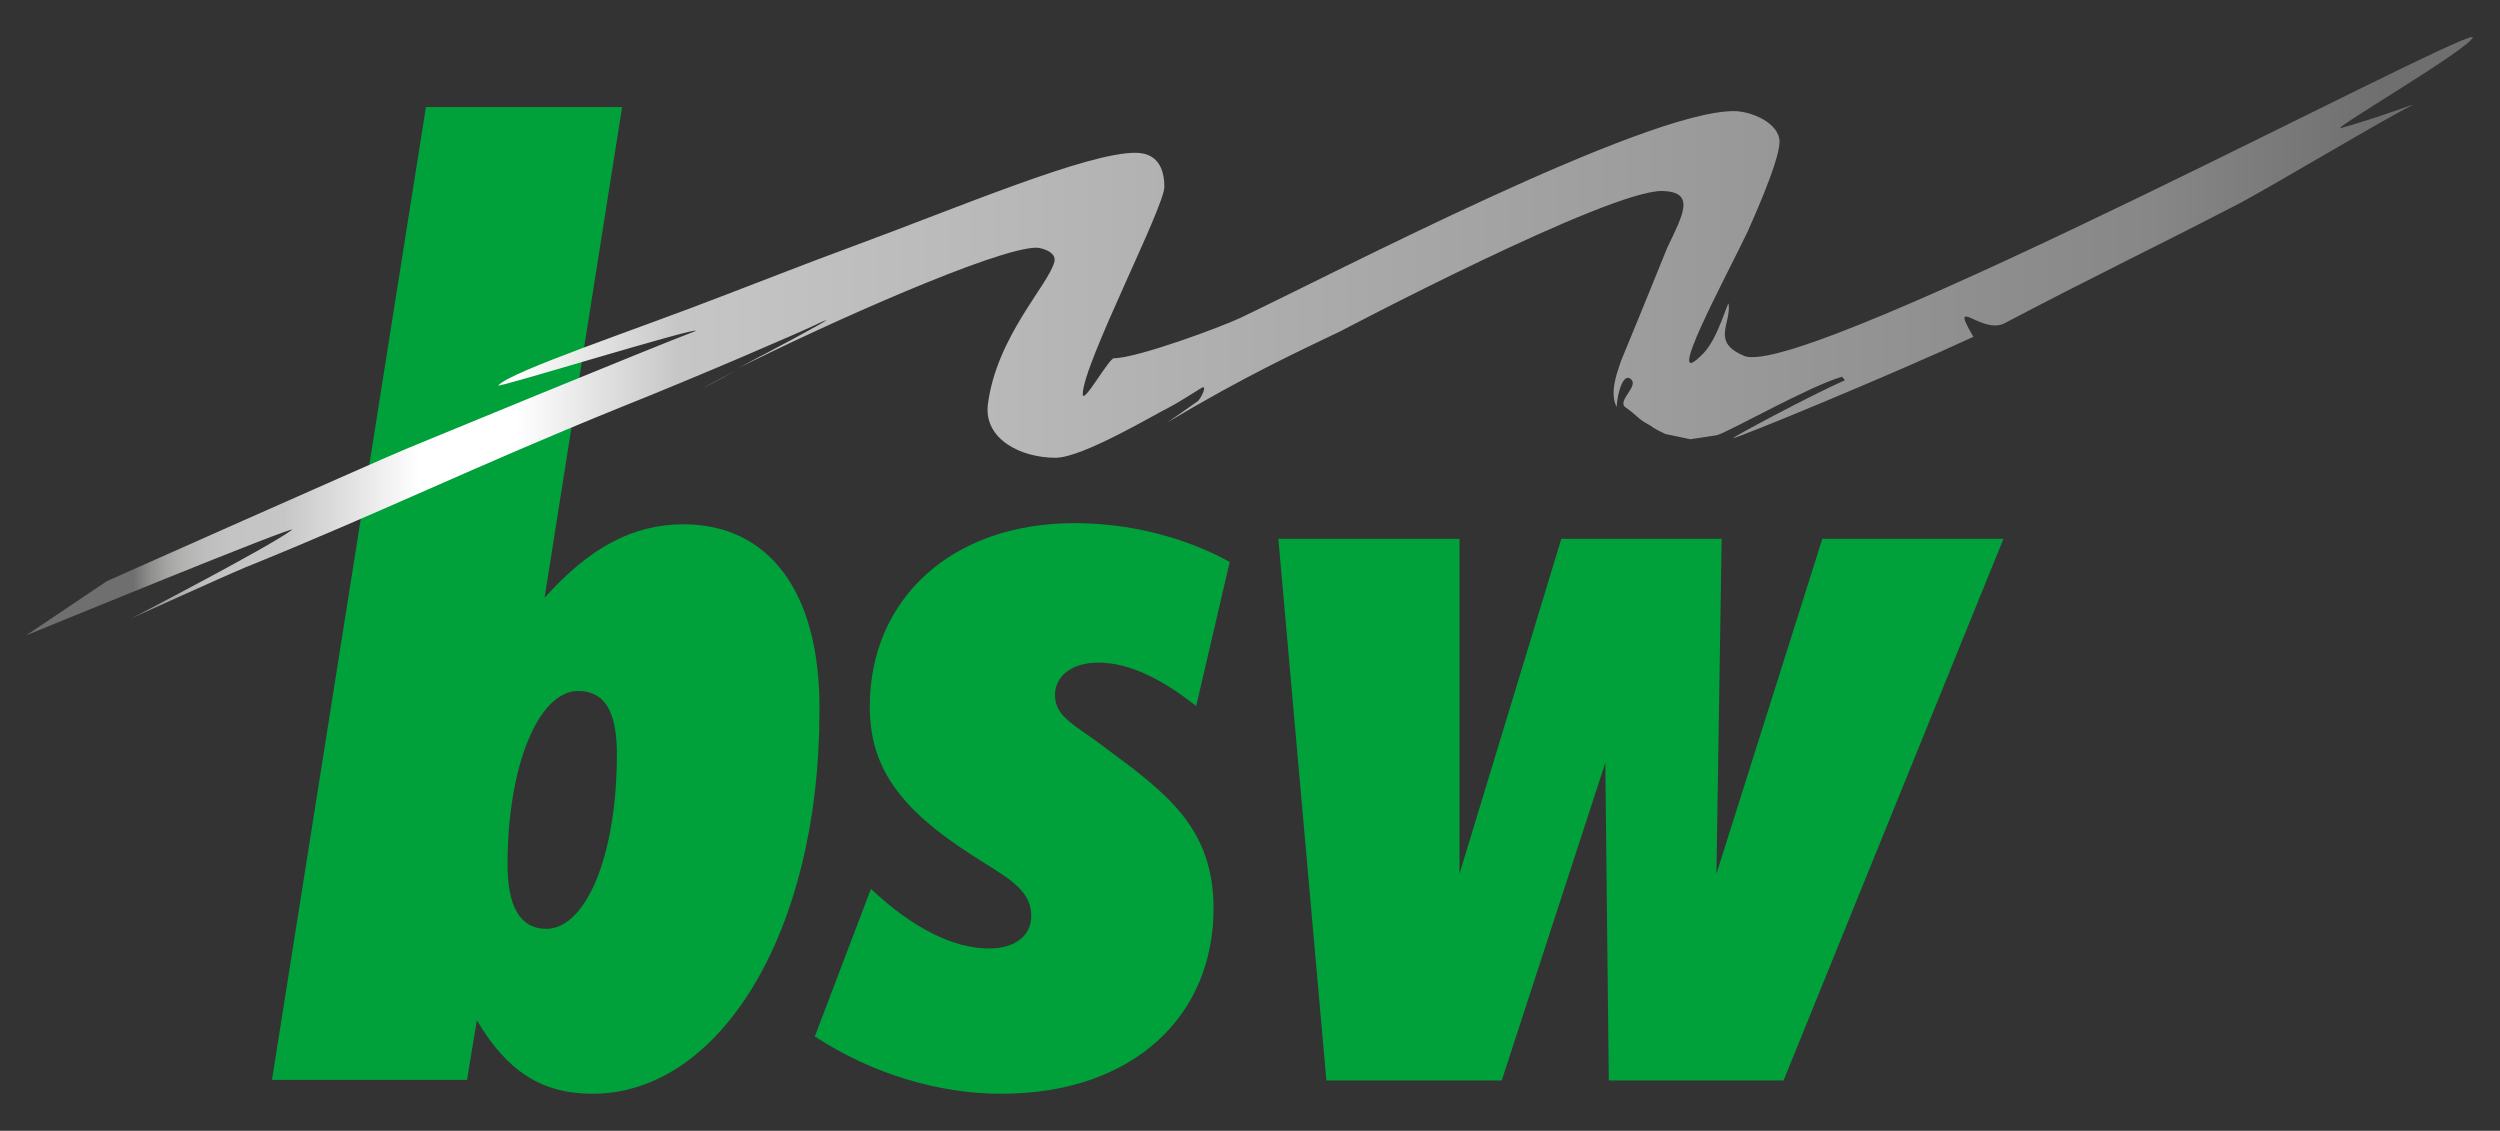
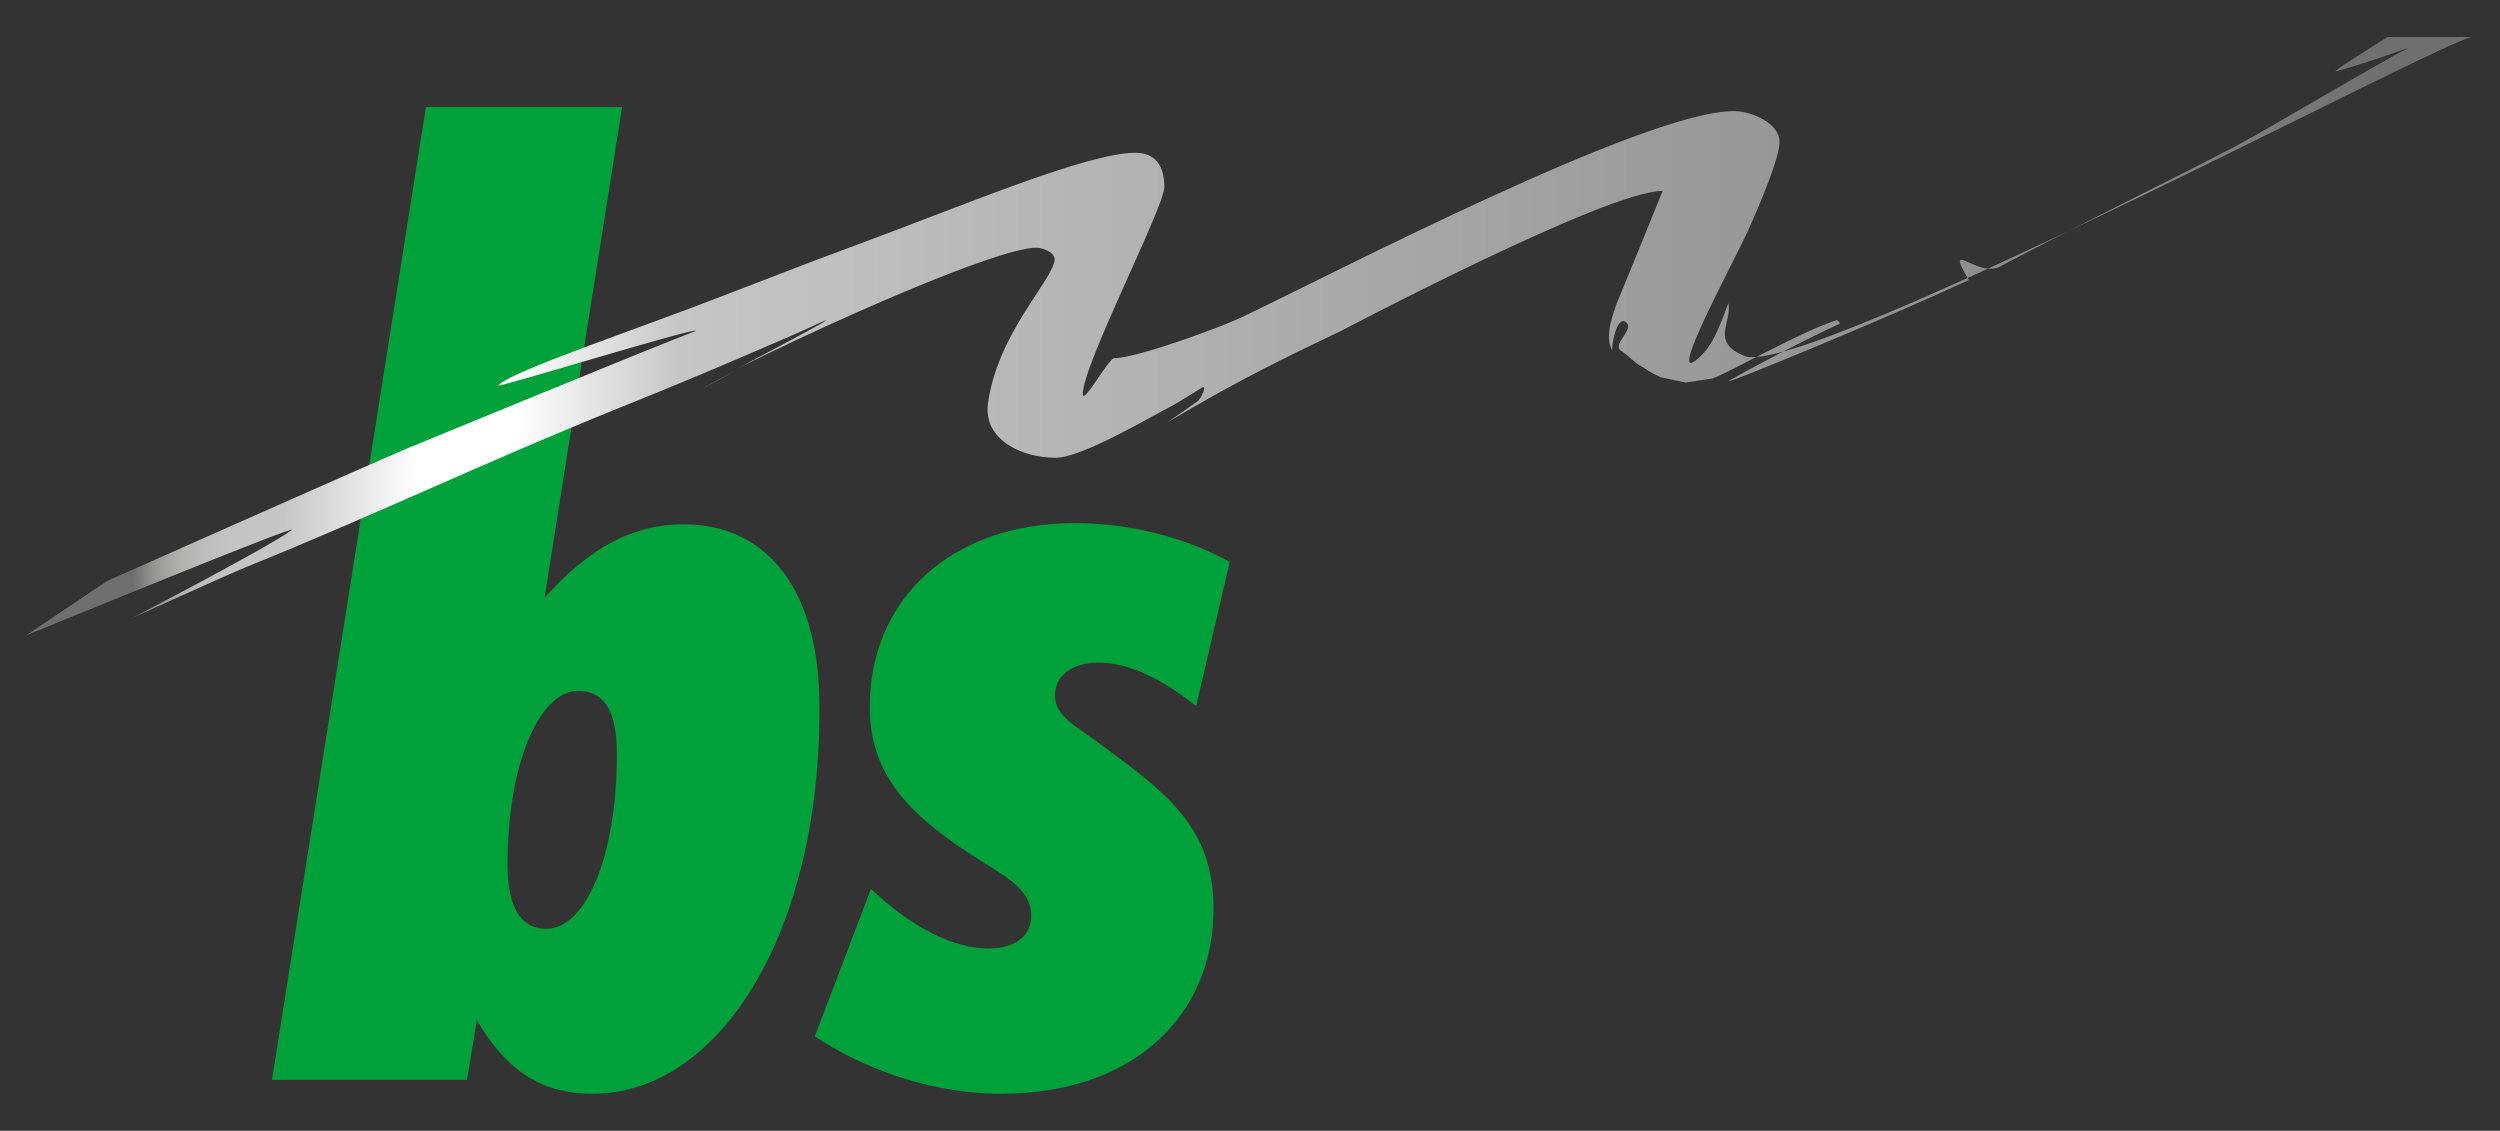
<svg xmlns="http://www.w3.org/2000/svg" xmlns:xlink="http://www.w3.org/1999/xlink" version="1.1" id="Ebene_1" x="0px" y="0px" viewBox="0 0 432 195.4" style="enable-background:new 0 0 432 195.4;" xml:space="preserve">
  <rect x="0" y="0" width="432" height="195.4" fill="#333333" stroke="none" />
  <style type="text/css">
	.st0{clip-path:url(#SVGID_00000155845226523846761650000009261057742287074703_);fill:#00A13A;}
	.st1{clip-path:url(#SVGID_00000057841847682025931020000001230937483094544281_);fill:#00A13A;}
	.st2{clip-path:url(#SVGID_00000164486897177424469720000014877819468832997805_);fill:#00A13A;}
	
		.st3{clip-path:url(#SVGID_00000067931002500295952350000017282636091883576740_);fill:url(#SVGID_00000052783034714306117850000009685246602150747571_);}
</style>
  <g>
    <g>
      <g>
        <defs>
          <rect id="SVGID_1_" x="4.5" y="6.4" width="422.9" height="182.8" />
        </defs>
        <clipPath id="SVGID_00000078010035838277910380000005673746884076217479_">
          <use xlink:href="#SVGID_1_" style="overflow:visible;" />
        </clipPath>
        <path style="clip-path:url(#SVGID_00000078010035838277910380000005673746884076217479_);fill:#00A13A;" d="M118.1,90.6     c-8.8,0-16.3,4.1-24,12.7l13.4-84.8H73.6L47,186.6h33.7l1.7-10.3c5.2,8.8,11.2,12.7,20,12.7c21.9,0,39.2-27.7,39.2-66.1     C141.8,102.2,132.8,90.6,118.1,90.6 M94.4,160.5c-4.5,0-6.7-3.8-6.7-11.1c0-17.2,5.4-30,12.2-30c4.5,0,6.7,3.4,6.7,10.9     C106.6,148,101.2,160.5,94.4,160.5" />
      </g>
      <g>
        <defs>
          <rect id="SVGID_00000054235564896830865280000004089714609263275426_" x="4.5" y="6.4" width="422.9" height="182.8" />
        </defs>
        <clipPath id="SVGID_00000075156946834847859210000002433242731268106137_">
          <use xlink:href="#SVGID_00000054235564896830865280000004089714609263275426_" style="overflow:visible;" />
        </clipPath>
        <path style="clip-path:url(#SVGID_00000075156946834847859210000002433242731268106137_);fill:#00A13A;" d="M170.9,163.9     c4.5,0,7.3-2.2,7.3-5.6c0-4.9-4.7-6.9-10.5-10.7c-12.2-7.9-17.4-15-17.4-25.5c0-18.4,13.9-31.7,35.4-31.7c9,0,18.6,2.2,26.8,6.7     l-5.8,24.9c-6.2-4.9-11.8-7.5-16.9-7.5c-4.7,0-7.5,2.4-7.5,5.6c0,3.9,3.6,5.2,8.8,9.2c10.7,7.9,18.6,13.9,18.6,27.7     c0,18.6-13.9,32-36.7,32c-10.7,0-22.3-3.4-32.2-9.9l9.7-25.5C157.8,160.5,164.9,163.9,170.9,163.9" />
      </g>
      <g>
        <defs>
-           <rect id="SVGID_00000048488290934499202820000015476248259571230084_" x="4.5" y="6.4" width="422.9" height="182.8" />
-         </defs>
+           </defs>
        <clipPath id="SVGID_00000055674396719380419940000017688762061106057605_">
          <use xlink:href="#SVGID_00000048488290934499202820000015476248259571230084_" style="overflow:visible;" />
        </clipPath>
-         <polygon style="clip-path:url(#SVGID_00000055674396719380419940000017688762061106057605_);fill:#00A13A;" points="252.2,93.1      252.2,151 269.8,93.1 297.5,93.1 296.6,151 314.9,93.1 346.2,93.1 308.2,186.7 278,186.7 277.4,131.8 259.5,186.7 229.2,186.7      220.9,93.1    " />
      </g>
    </g>
    <g>
      <g>
        <defs>
-           <path id="SVGID_00000161601387343232932140000008380741349937619847_" d="M201.8,73.1L201.8,73.1L201.8,73.1 M121.4,67.1      c-0.2,0.1,2.4-1.2,5.8-3.1C124.9,65.2,123.1,66.2,121.4,67.1 M427.2,6.4c-2,0-29.1,13.9-57.6,27.7c-30.6,14.8-63,29.6-68.2,27.4      c-5.8-2.4-2.2-5.6-2.7-9c-0.1-0.6-1.8,5.9-4.3,8.5c-7.6,7.9,4.1-13.6,7.6-21c0-0.1,5.5-11.9,5.5-15.5c0-3.2-4.8-5.3-7.9-5.3      c-15.4,0-69.2,28.1-85.2,35.7c-3.6,1.7-18,7-21.9,7c-0.9,0-5.4,8.2-5.4,6.2c0-5.1,14.1-32.3,14.1-35.8c0-2.1-0.5-5.9-5-5.9      c-8.4,0-30.2,9.3-49.2,16.3c-8.4,3.1-13.1,5-21.5,8.2c-15.4,6-37.1,13.2-39.4,15.7c-0.3,0.3,8.2-2.2,16.7-4.7      c8.9-2.6,17.9-5.2,17.4-4.7c-6.7,2.5-50.1,20.4-50.1,20.4c-6.2,2.6-51.6,22.8-51.6,22.8l-14,9.4c0,0,48-19.7,45.9-18.2      c-4.4,3.2-27.8,15.3-27.8,15.3s15.8-7.2,19.9-8.9c23-9.3,39.3-17.3,64.7-27.6c13.3-5.3,31.6-13.2,34.2-14.5      c4.3-2-2.3,1.6-9.1,5.2c-1.8,0.9-3.5,1.9-5.1,2.7c15.7-7.9,45.1-21,51.9-21c0.8,0,3.5,0.7,3.1,2.4c-0.9,3.9-10,12.9-11.5,24.7      c-0.7,6,5.7,9.2,11.7,9.2c4.7,0,17.3-7.6,19.8-8.8c2.4-1.3,5.5-3.4,5.7-3.4c0.6,0-0.5,2.1-0.9,2.4c-0.8,0.6-5,3.5-5.3,3.7      c13.2-7.9,22.7-12.3,30-15.8c0.2-0.1,46.3-24.4,55.6-24.2c5.6,0.2,3.7,3.8,0.8,9.8l-4.1,10.1l-3.9,9.5c-0.3,1.1-2.2,5.3-0.7,8      c-0.2-0.4,0.7-6.3,2.4-4.9c1.5,1.2-2.5,3.8-0.9,4.9c1.9,1.3,2.3,2.1,3.7,2.8c1.3,0.7,0.6,0.6,3.2,1.8l4.3,0.9l4.6-0.7      c2.3-0.7,16-8.5,21.6-10.1l0.5,0.6c-6.1,2.7-19.7,10-19.3,10c0.8,0,27.5-11,41.5-17.5c-2.7-4.6-1.5-3.7,0.8-2.7      c1.4,0.6,3.1,1.1,4.5,0.4c15.4-8.1,24.3-12.3,39.8-20.3c5.5-2.8,26.3-15.3,30.7-17.4c1.2-0.6-5.7,2.1-12.2,3.9      c-2.7,0.8,22.6-13.9,22.7-15.7l0,0V6.3C427.4,6.4,427.4,6.4,427.2,6.4L427.2,6.4z" />
+           <path id="SVGID_00000161601387343232932140000008380741349937619847_" d="M201.8,73.1L201.8,73.1L201.8,73.1 M121.4,67.1      c-0.2,0.1,2.4-1.2,5.8-3.1C124.9,65.2,123.1,66.2,121.4,67.1 M427.2,6.4c-2,0-29.1,13.9-57.6,27.7c-30.6,14.8-63,29.6-68.2,27.4      c-5.8-2.4-2.2-5.6-2.7-9c-0.1-0.6-1.8,5.9-4.3,8.5c-7.6,7.9,4.1-13.6,7.6-21c0-0.1,5.5-11.9,5.5-15.5c0-3.2-4.8-5.3-7.9-5.3      c-15.4,0-69.2,28.1-85.2,35.7c-3.6,1.7-18,7-21.9,7c-0.9,0-5.4,8.2-5.4,6.2c0-5.1,14.1-32.3,14.1-35.8c0-2.1-0.5-5.9-5-5.9      c-8.4,0-30.2,9.3-49.2,16.3c-8.4,3.1-13.1,5-21.5,8.2c-15.4,6-37.1,13.2-39.4,15.7c-0.3,0.3,8.2-2.2,16.7-4.7      c8.9-2.6,17.9-5.2,17.4-4.7c-6.7,2.5-50.1,20.4-50.1,20.4c-6.2,2.6-51.6,22.8-51.6,22.8l-14,9.4c0,0,48-19.7,45.9-18.2      c-4.4,3.2-27.8,15.3-27.8,15.3s15.8-7.2,19.9-8.9c23-9.3,39.3-17.3,64.7-27.6c13.3-5.3,31.6-13.2,34.2-14.5      c4.3-2-2.3,1.6-9.1,5.2c-1.8,0.9-3.5,1.9-5.1,2.7c15.7-7.9,45.1-21,51.9-21c0.8,0,3.5,0.7,3.1,2.4c-0.9,3.9-10,12.9-11.5,24.7      c-0.7,6,5.7,9.2,11.7,9.2c4.7,0,17.3-7.6,19.8-8.8c2.4-1.3,5.5-3.4,5.7-3.4c0.6,0-0.5,2.1-0.9,2.4c-0.8,0.6-5,3.5-5.3,3.7      c13.2-7.9,22.7-12.3,30-15.8c0.2-0.1,46.3-24.4,55.6-24.2l-4.1,10.1l-3.9,9.5c-0.3,1.1-2.2,5.3-0.7,8      c-0.2-0.4,0.7-6.3,2.4-4.9c1.5,1.2-2.5,3.8-0.9,4.9c1.9,1.3,2.3,2.1,3.7,2.8c1.3,0.7,0.6,0.6,3.2,1.8l4.3,0.9l4.6-0.7      c2.3-0.7,16-8.5,21.6-10.1l0.5,0.6c-6.1,2.7-19.7,10-19.3,10c0.8,0,27.5-11,41.5-17.5c-2.7-4.6-1.5-3.7,0.8-2.7      c1.4,0.6,3.1,1.1,4.5,0.4c15.4-8.1,24.3-12.3,39.8-20.3c5.5-2.8,26.3-15.3,30.7-17.4c1.2-0.6-5.7,2.1-12.2,3.9      c-2.7,0.8,22.6-13.9,22.7-15.7l0,0V6.3C427.4,6.4,427.4,6.4,427.2,6.4L427.2,6.4z" />
        </defs>
        <clipPath id="SVGID_00000007391317651523826650000007997381074416240825_">
          <use xlink:href="#SVGID_00000161601387343232932140000008380741349937619847_" style="overflow:visible;" />
        </clipPath>
        <linearGradient id="SVGID_00000122719896124868388560000014976087697889302425_" gradientUnits="userSpaceOnUse" x1="-203.669" y1="36.277" x2="-202.669" y2="36.277" gradientTransform="matrix(422.885 0 0 422.885 86133.164 -15282.829)">
          <stop offset="0" style="stop-color:#706F6F" />
          <stop offset="3.932600e-02" style="stop-color:#706F6F" />
          <stop offset="4.003248e-02" style="stop-color:#737373" />
          <stop offset="4.616614e-02" style="stop-color:#8F8F8E" />
          <stop offset="5.294463e-02" style="stop-color:#A4A4A3" />
          <stop offset="6.049725e-02" style="stop-color:#B4B4B3" />
          <stop offset="6.925641e-02" style="stop-color:#BEBEBE" />
          <stop offset="8.030739e-02" style="stop-color:#C5C4C4" />
          <stop offset="0.101" style="stop-color:#C6C6C6" />
          <stop offset="0.157" style="stop-color:#FFFFFF" />
          <stop offset="0.197" style="stop-color:#FFFFFF" />
          <stop offset="0.264" style="stop-color:#C6C6C6" />
          <stop offset="0.871" style="stop-color:#878787" />
          <stop offset="0.966" style="stop-color:#706F6F" />
          <stop offset="1" style="stop-color:#706F6F" />
        </linearGradient>
        <rect x="4.5" y="6.4" style="clip-path:url(#SVGID_00000007391317651523826650000007997381074416240825_);fill:url(#SVGID_00000122719896124868388560000014976087697889302425_);" width="422.9" height="103.4" />
      </g>
    </g>
  </g>
</svg>